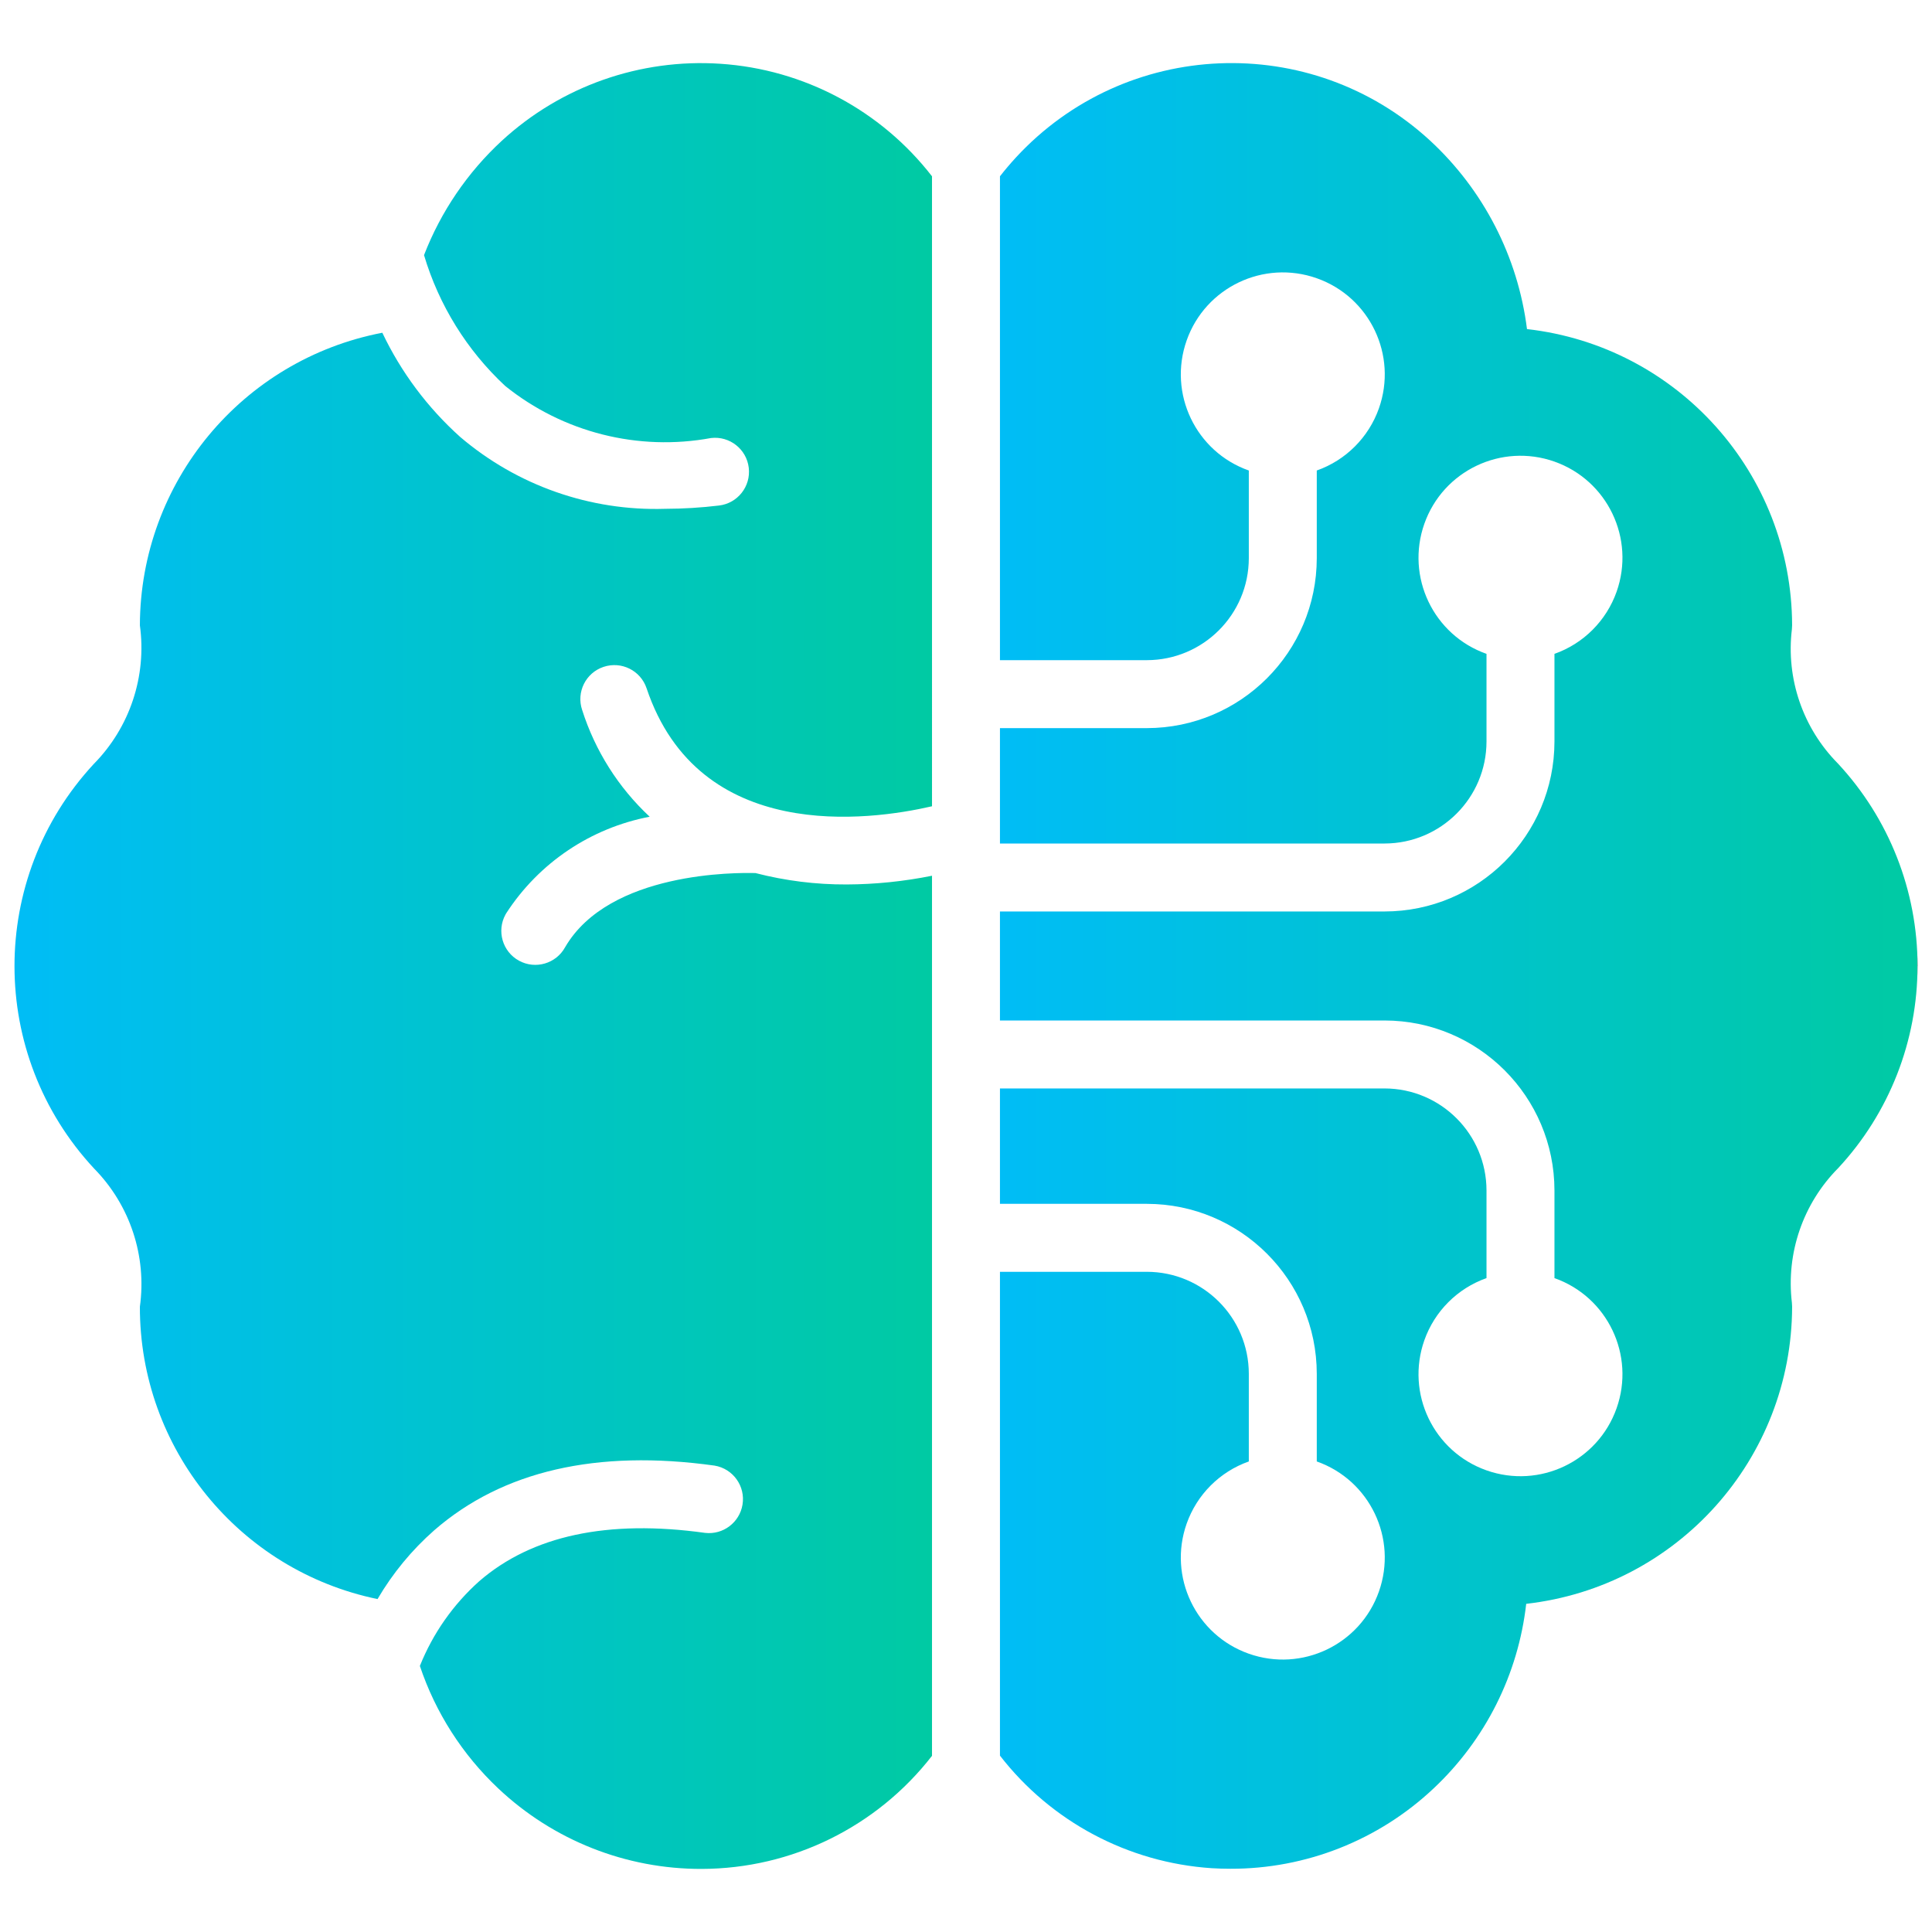
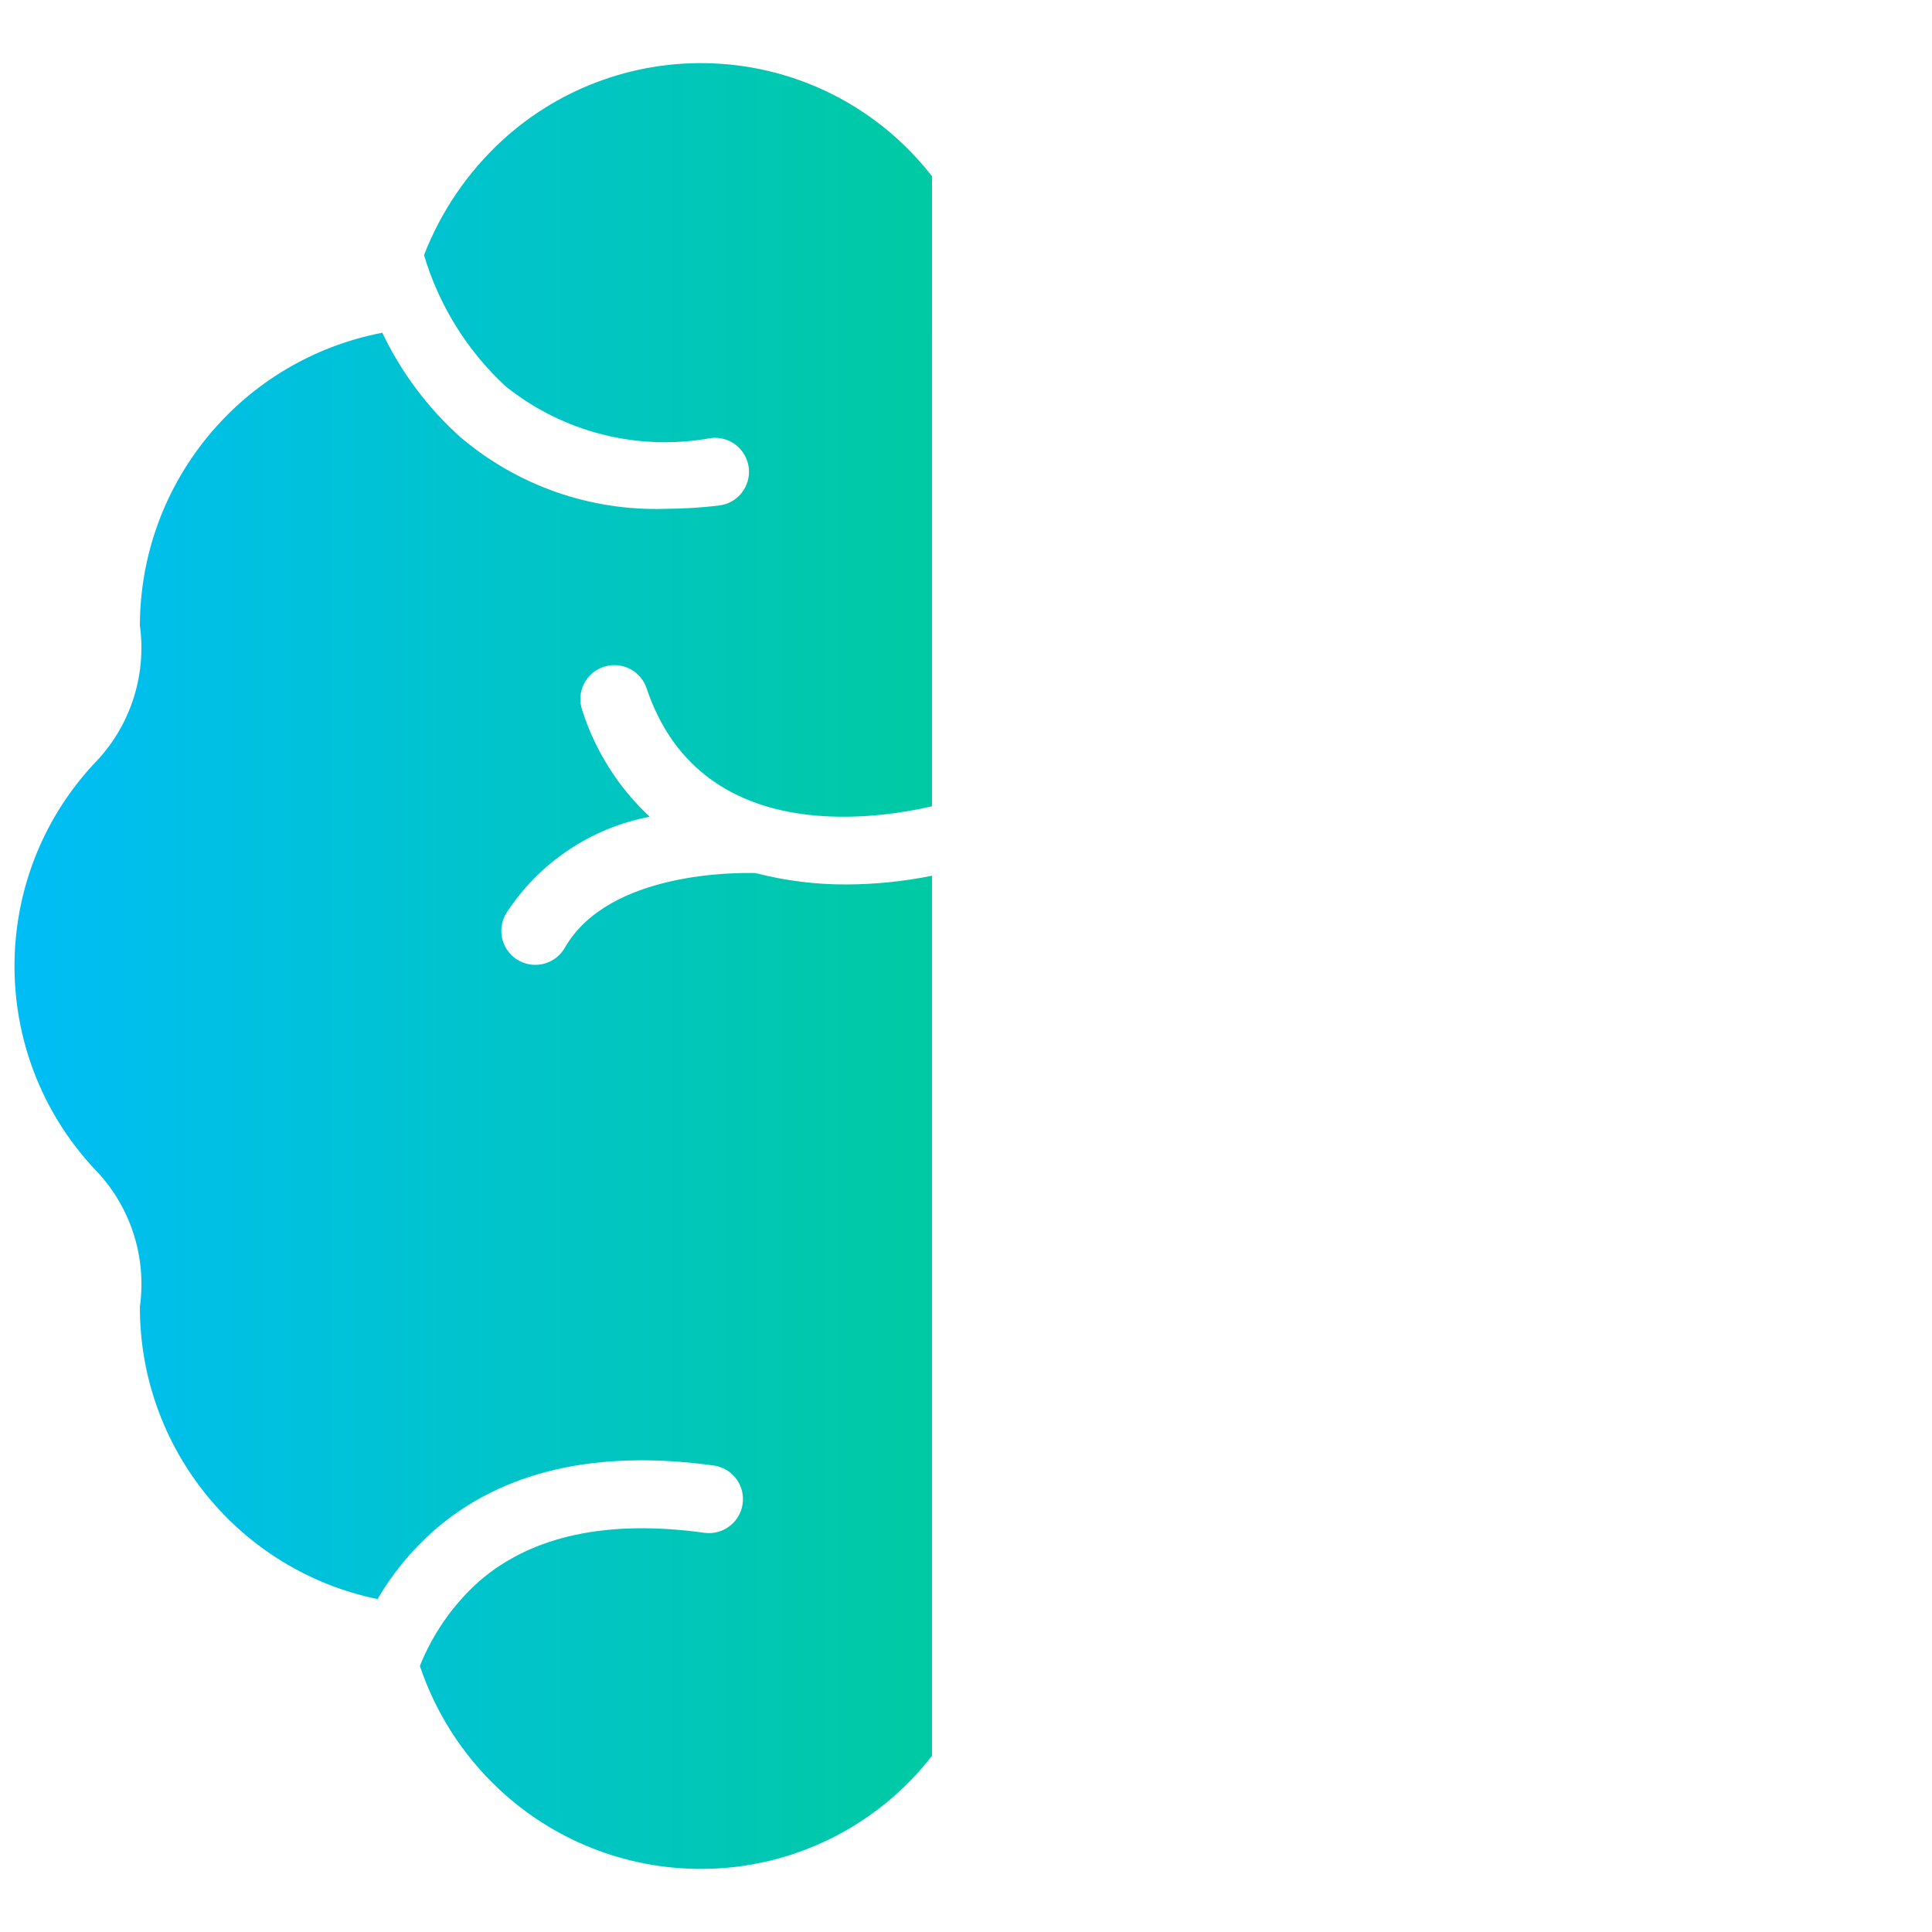
<svg xmlns="http://www.w3.org/2000/svg" xmlns:xlink="http://www.w3.org/1999/xlink" id="uuid-7be4f54f-4648-46dd-bbde-834da240b689" viewBox="0 0 512 512">
  <defs>
    <style>.uuid-3efd66d9-7ff1-4b41-8c3e-7489da36a65c{fill:url(#uuid-3b1ef6c6-e017-4edc-815f-e53019460ad7);}.uuid-ab00d6db-cbb6-4490-9648-1d98f41a96ad{fill:url(#uuid-64ffca4e-1b8c-402d-8702-7ce78e9cb2b0);}</style>
    <linearGradient id="uuid-64ffca4e-1b8c-402d-8702-7ce78e9cb2b0" x1="265.01" y1="255.99" x2="508.17" y2="255.99" gradientUnits="userSpaceOnUse">
      <stop offset="0" stop-color="#00bdf6" />
      <stop offset="1" stop-color="#00caa3" />
      <stop offset="1" stop-color="#252a2b" />
    </linearGradient>
    <linearGradient id="uuid-3b1ef6c6-e017-4edc-815f-e53019460ad7" x1="3.83" y1="255.99" x2="246.99" y2="255.99" xlink:href="#uuid-64ffca4e-1b8c-402d-8702-7ce78e9cb2b0" />
  </defs>
-   <path class="uuid-ab00d6db-cbb6-4490-9648-1d98f41a96ad" d="M508.17,256c0-19.92-7.54-39.09-21.11-53.67-9.28-9.37-13.77-22.48-12.19-35.57.04-.35.06-.71.06-1.06-.1-40.21-30.31-73.96-70.26-78.49-2.41-19.15-11.5-36.84-25.68-49.95-31.57-29.07-80.73-27.04-109.81,4.53-1.46,1.59-2.85,3.23-4.18,4.93v128.23h38.93c14.91-.02,27-12.1,27.02-27.02v-23.24c-14.07-4.97-21.44-20.41-16.47-34.48,4.97-14.07,20.41-21.44,34.48-16.47,14.07,4.97,21.44,20.41,16.47,34.48-2.72,7.69-8.77,13.75-16.47,16.47v23.24c-.03,24.86-20.17,45-45.03,45.03h-38.93v30.58h101.92c14.91-.02,27-12.1,27.02-27.02v-23.24c-14.07-4.97-21.44-20.41-16.47-34.48,4.97-14.07,20.41-21.44,34.48-16.47s21.44,20.41,16.47,34.48c-2.72,7.69-8.77,13.75-16.47,16.47v23.24c-.03,24.86-20.17,45-45.03,45.03h-101.92v28.89h101.92c24.86.03,45,20.17,45.03,45.03v23.24c14.07,4.97,21.44,20.41,16.47,34.48-4.97,14.07-20.41,21.44-34.48,16.47-14.07-4.97-21.44-20.41-16.47-34.48,2.72-7.69,8.77-13.75,16.47-16.47v-23.24c-.02-14.91-12.1-27-27.02-27.02h-101.92v30.58h38.93c24.86.03,45,20.17,45.03,45.03v23.24c14.07,4.97,21.44,20.41,16.47,34.48-4.97,14.07-20.41,21.44-34.48,16.47-14.07-4.97-21.44-20.41-16.47-34.48,2.72-7.69,8.77-13.75,16.47-16.47v-23.24c-.02-14.91-12.1-27-27.02-27.02h-38.93v128.22c13.57,17.51,34,28.37,56.11,29.83,1.65.1,3.3.15,4.93.15,20.03.06,39.32-7.57,53.9-21.31,13.71-12.88,22.4-30.21,24.52-48.9,40.09-4.54,70.4-38.43,70.47-78.78,0-.34-.02-.69-.06-1.03-1.57-13.15,2.96-26.3,12.3-35.69,13.51-14.56,21.01-33.69,20.99-53.55Z" />
  <path class="uuid-3efd66d9-7ff1-4b41-8c3e-7489da36a65c" d="M190.92,16.9c-21.29-1.42-42.23,5.95-57.93,20.4-9.1,8.4-16.15,18.77-20.62,30.31,3.95,13.27,11.38,25.24,21.52,34.68,15.31,12.31,35.22,17.35,54.54,13.79,4.94-.58,9.42,2.95,10,7.89.58,4.94-2.95,9.42-7.89,10h0c-4.73.57-9.5.86-14.27.87-19.84.63-39.2-6.16-54.31-19.04-8.64-7.75-15.66-17.14-20.64-27.62-37.21,7.14-64.15,39.65-64.25,77.54,1.85,13.49-2.67,27.07-12.24,36.76-28.03,30.26-27.98,77.02.12,107.21,9.5,9.66,13.98,23.18,12.12,36.6-.07,37.51,26.25,69.89,62.98,77.48,4.01-6.84,9.08-13,15.04-18.24,18.08-15.73,43.08-21.48,74.28-17.13,4.91.82,8.22,5.46,7.4,10.36-.79,4.73-5.14,8.01-9.9,7.47-25.78-3.59-45.89.7-59.86,12.8-6.91,6.17-12.3,13.86-15.74,22.46,4.14,12.36,11.28,23.51,20.76,32.45,14.58,13.76,33.88,21.4,53.93,21.34,23.87-.05,46.39-11.11,61.03-29.97v-233.23c-7.44,1.5-15.01,2.28-22.6,2.31-8.16.04-16.28-.98-24.18-3.02-4.85-.13-38.76-.45-50.45,19.65-2.39,4.36-7.87,5.96-12.23,3.57s-5.96-7.87-3.57-12.23c.07-.13.15-.26.23-.39,8.65-13.33,22.37-22.55,37.98-25.53-8.3-7.74-14.46-17.49-17.9-28.3-1.59-4.72.95-9.83,5.67-11.41s9.83.95,11.41,5.67h0c13.88,41.29,58.97,35.11,75.64,31.27V46.72c-13.57-17.5-33.98-28.36-56.08-29.82Z" />
</svg>